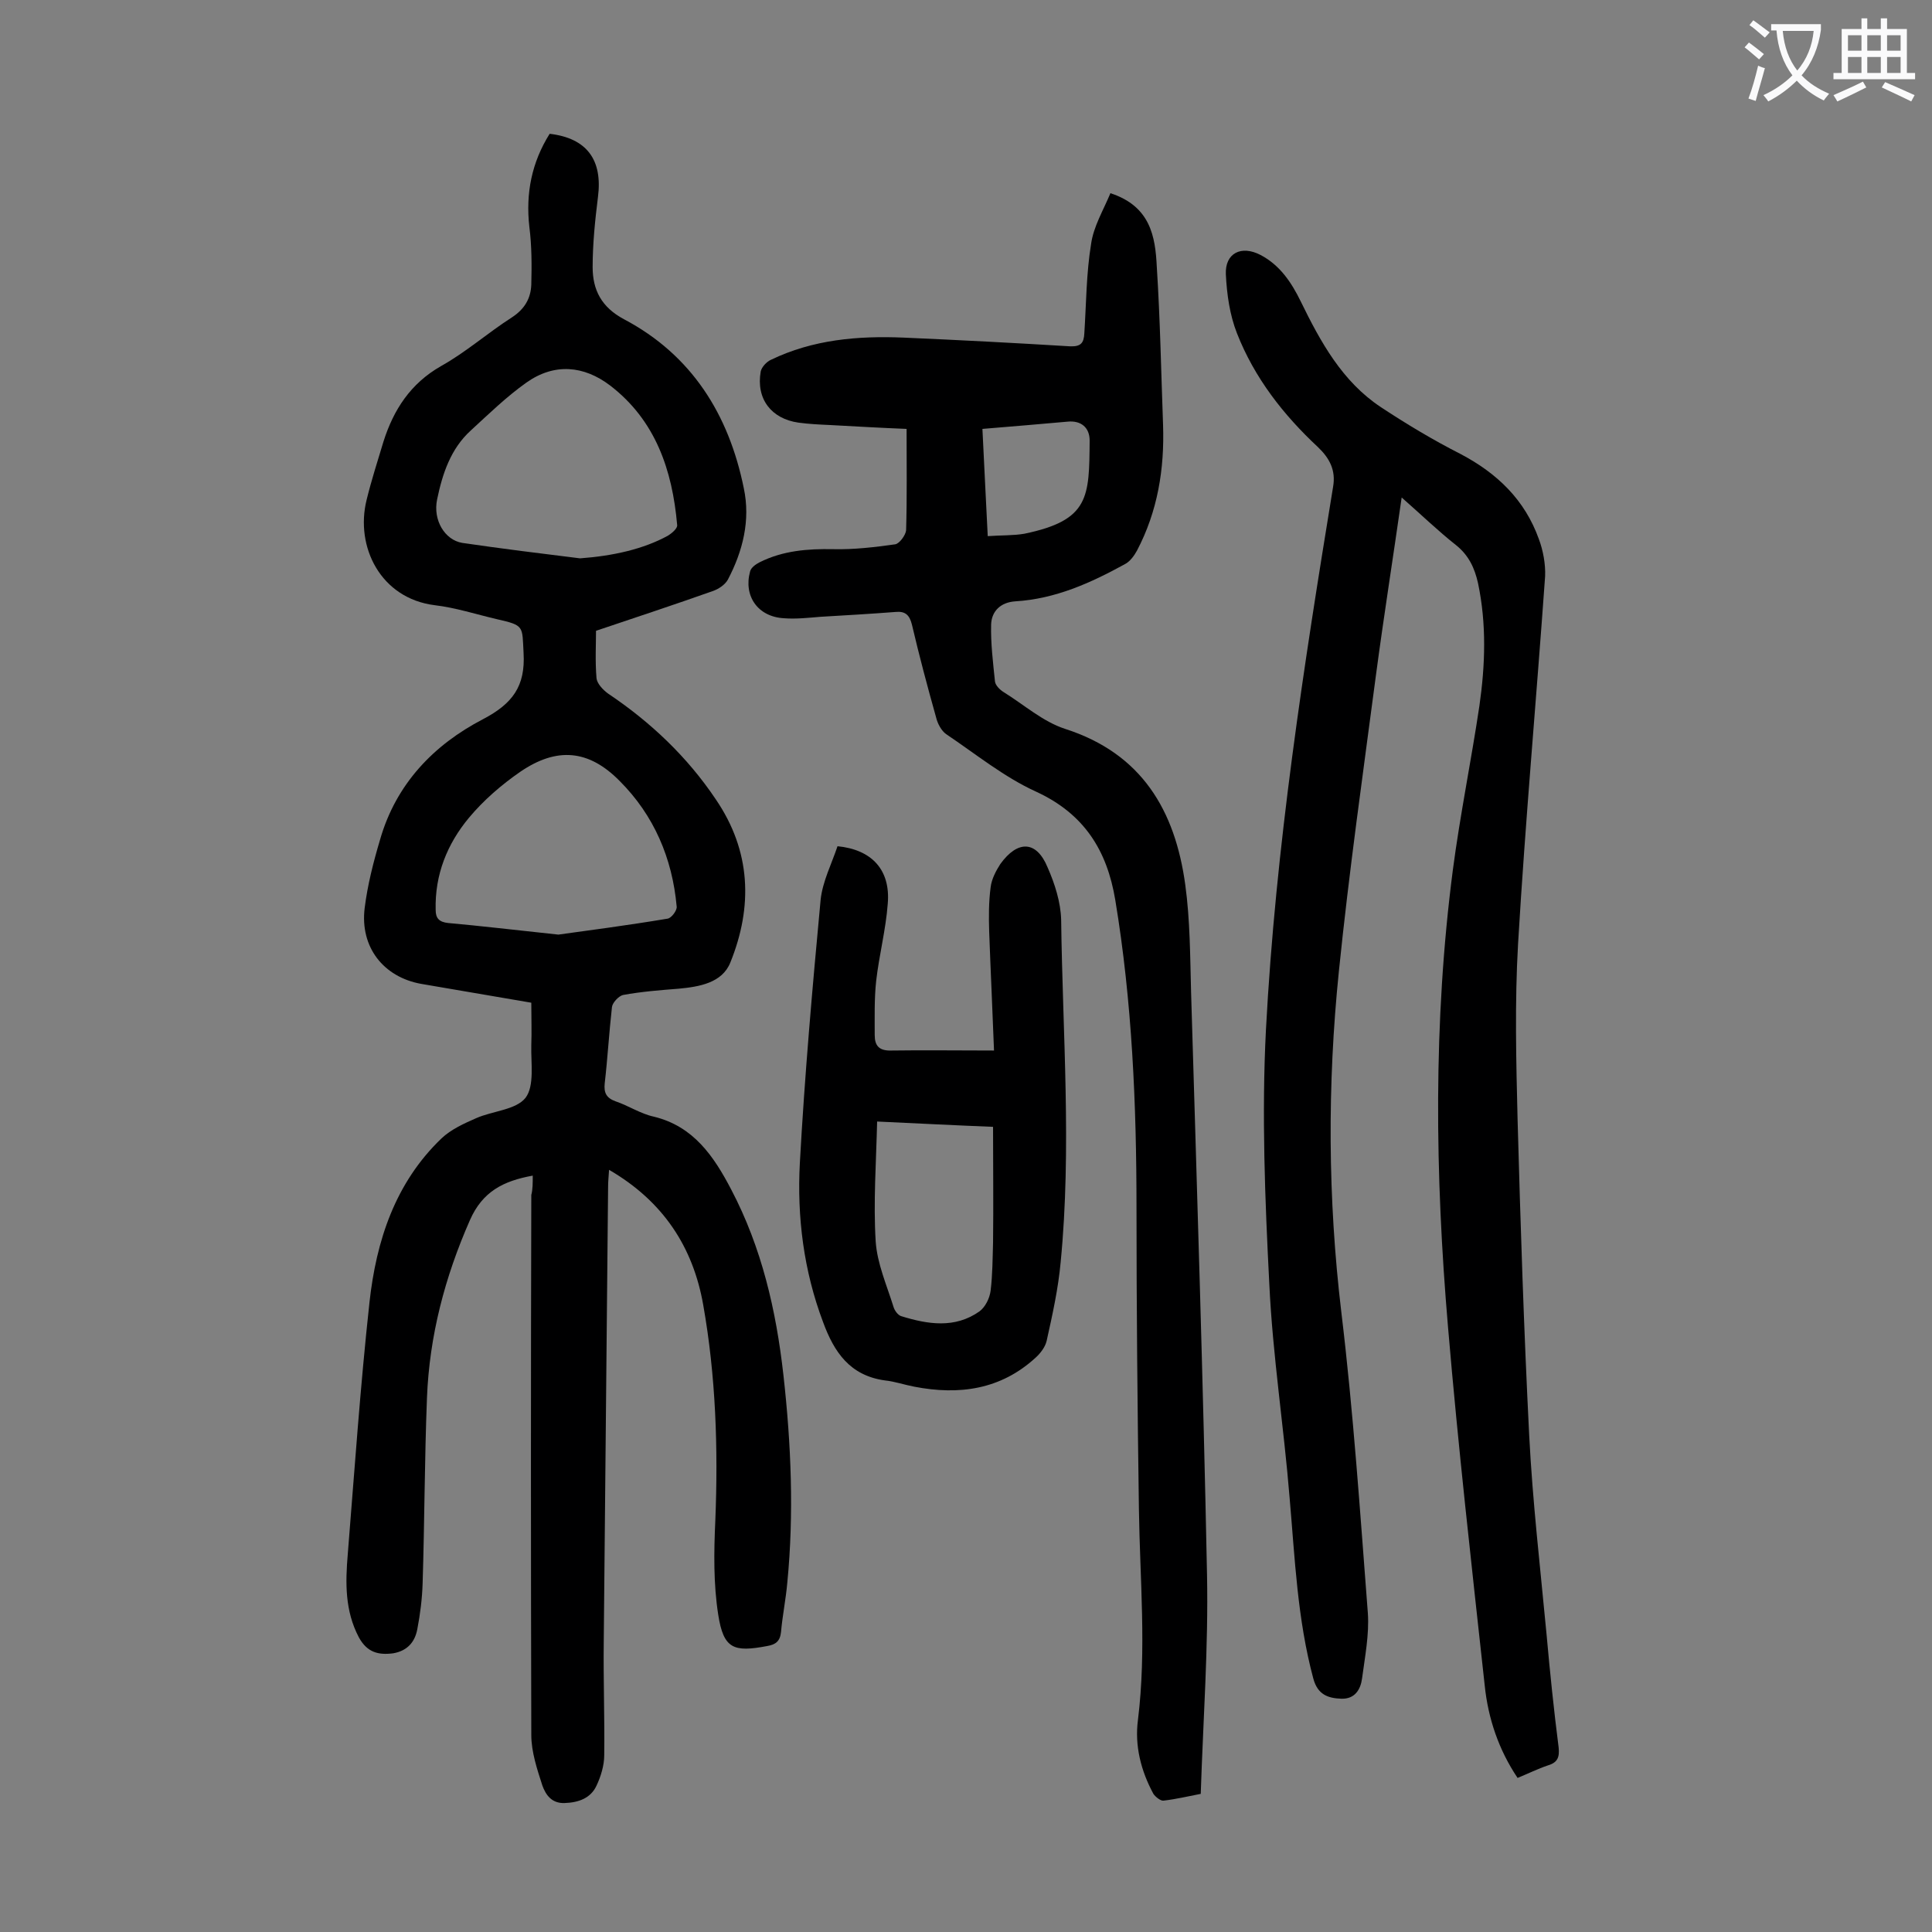
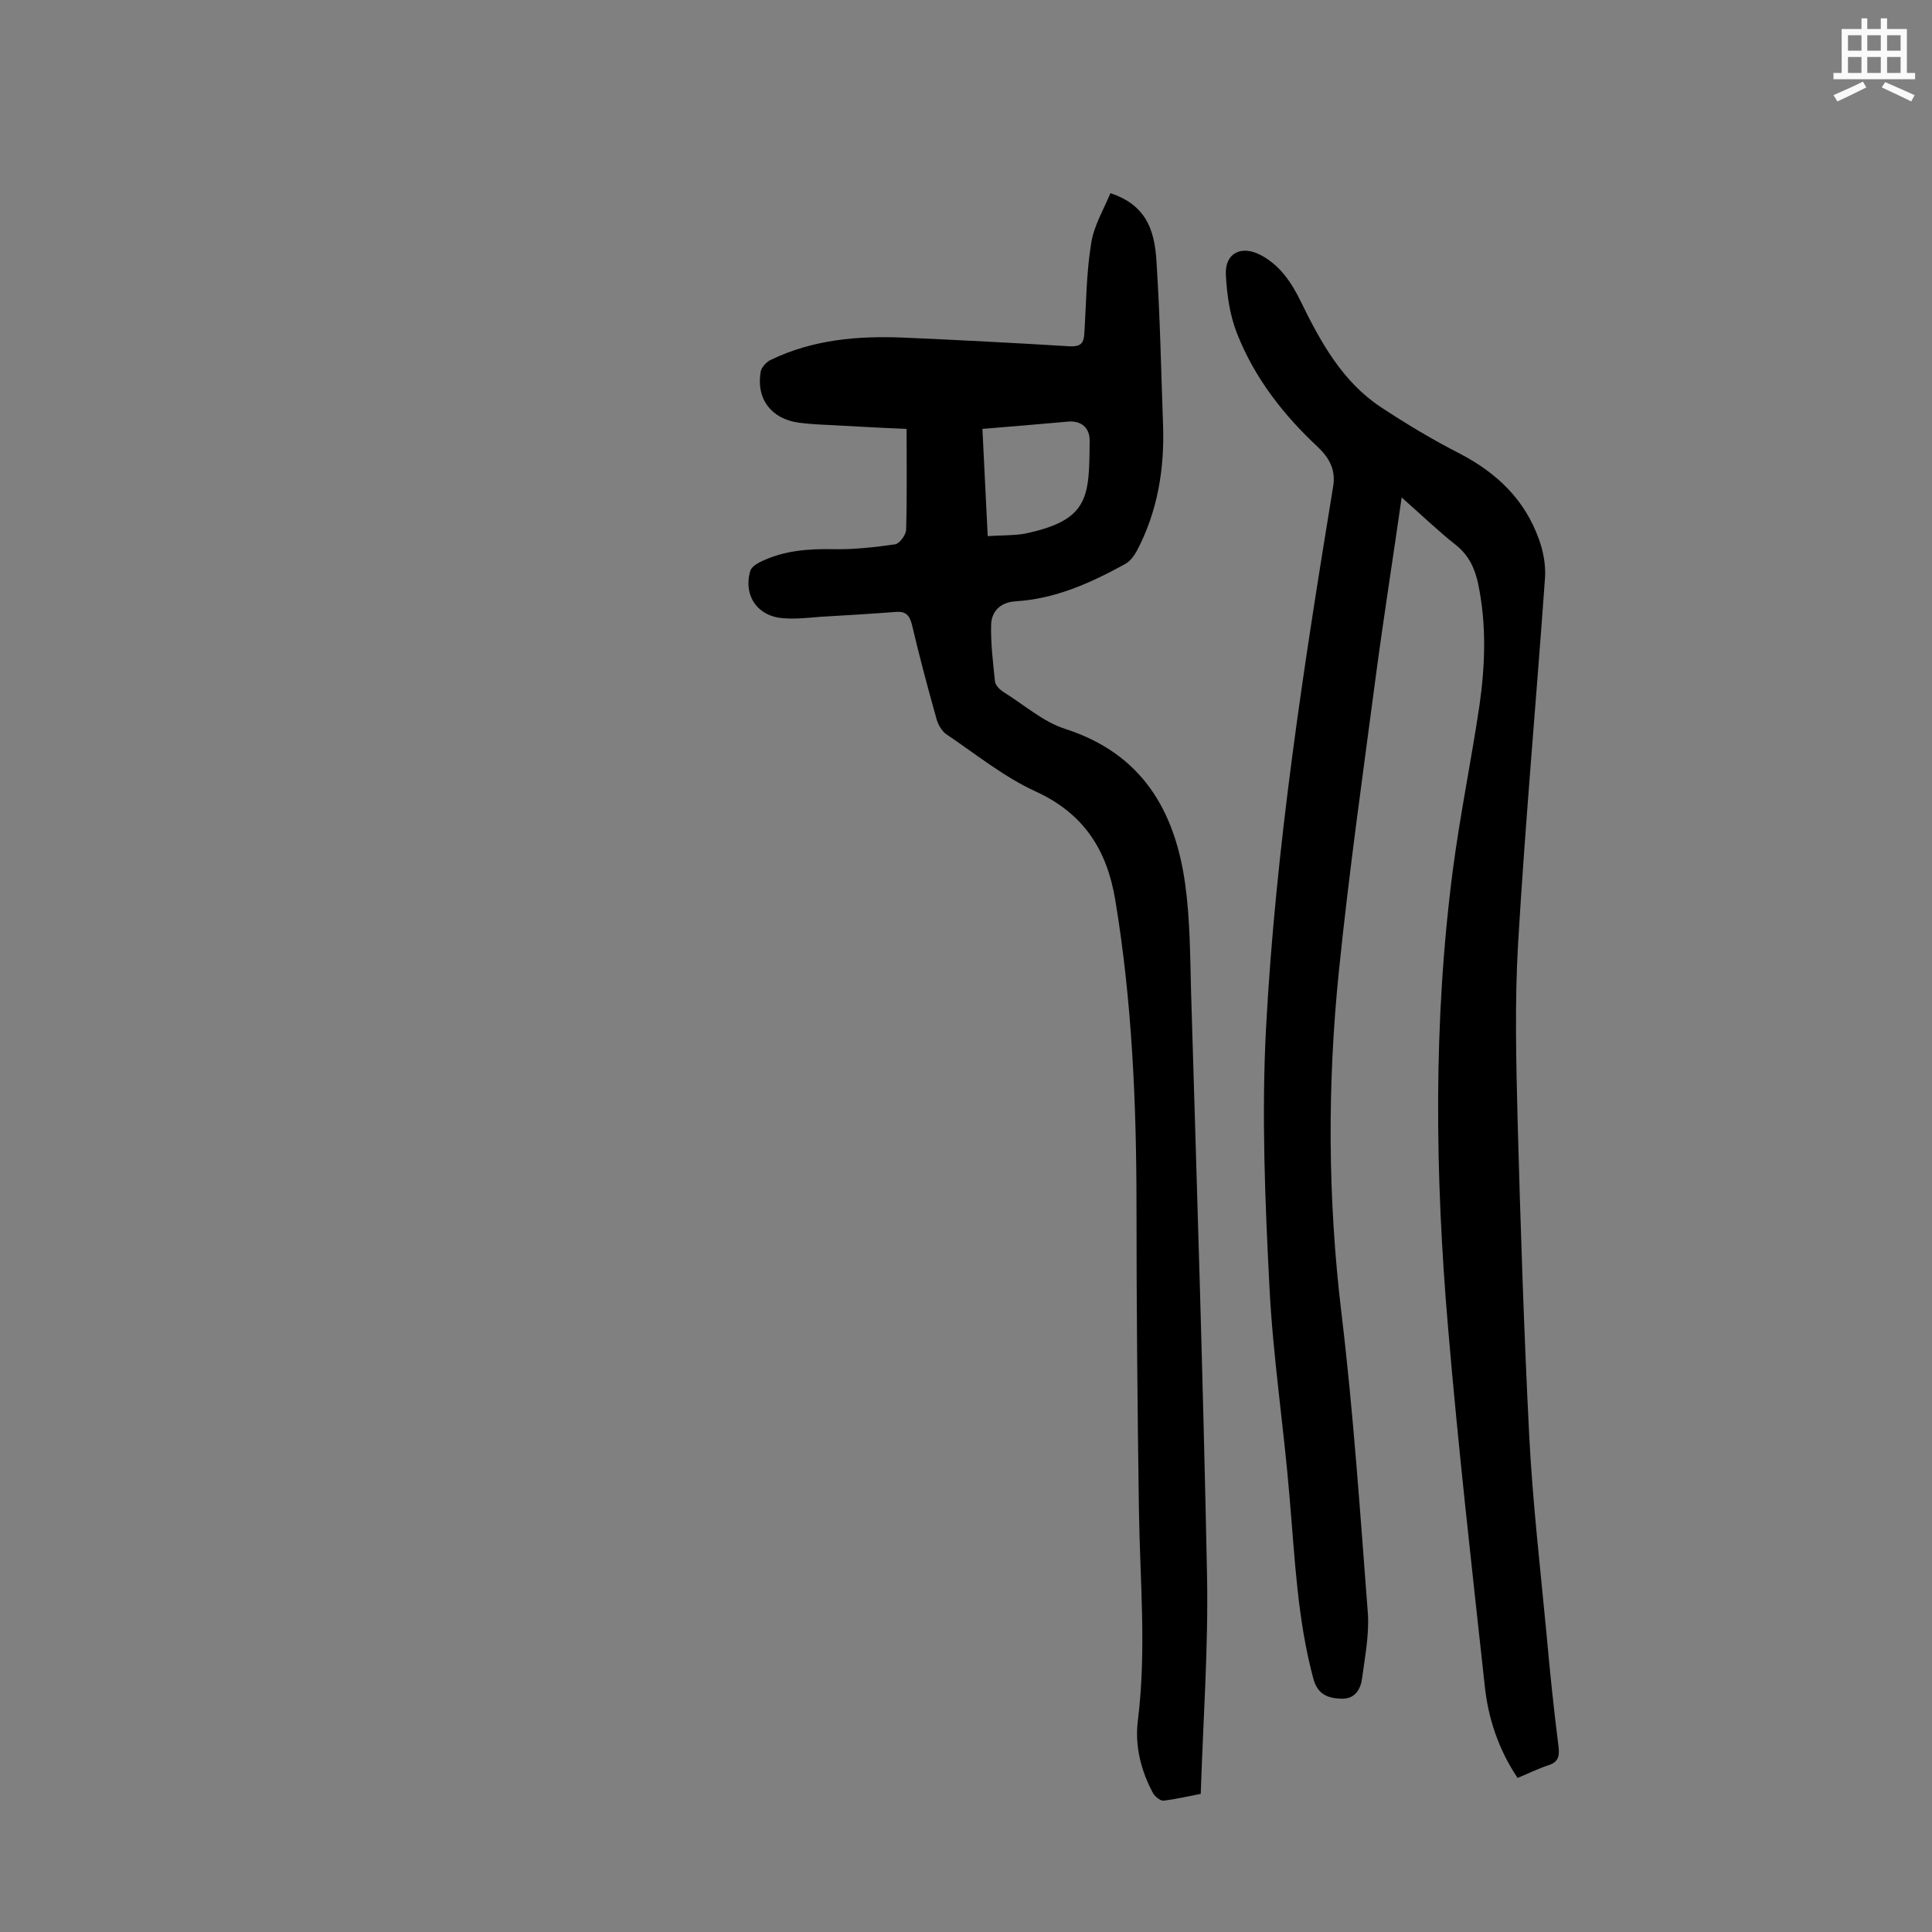
<svg xmlns="http://www.w3.org/2000/svg" enable-background="new 0 0 400 400" viewBox="0 0 400 400">
  <rect x="0" y="0" width="400" height="400" fill="#808080" stroke="none" />
  <g fill="#000001">
-     <path d="m110.3 243.4c-6.1 1.1-10.4 3.3-13 9.2-5.2 11.8-8.4 24-8.9 36.8s-.5 25.6-.9 38.4c-.1 3.2-.5 6.4-1.1 9.5-.5 2.7-2.1 4.5-5 5-3.1.4-5.4-.2-7.1-3.3-2.9-5.5-2.8-11.3-2.3-17.2 1.4-17.4 2.6-34.8 4.5-52.2 1.4-12.7 5.3-24.7 14.9-33.9 2-1.9 4.7-3.1 7.2-4.2 3.4-1.5 8.2-1.7 10.2-4.2 1.9-2.5 1.1-7.2 1.2-10.9.1-2.8 0-5.7 0-8.8-7.6-1.3-15.2-2.6-22.8-3.9-7.8-1.4-12.7-7.6-11.7-15.7.6-4.8 1.8-9.5 3.2-14.2 3.3-11.5 11.1-19.6 21.3-24.9 6.1-3.2 8.8-6.8 8.4-13.7-.3-5.6.2-5.7-5.5-7-4.3-1-8.6-2.4-12.9-2.9-11.2-1.4-16.5-12.1-14.1-21.8 1-4.1 2.3-8.1 3.5-12.1 2.1-6.6 5.6-12 11.9-15.6 5.2-2.9 9.7-6.9 14.7-10.1 2.6-1.7 3.9-3.9 4-6.8.1-4 .1-8-.4-11.9-.8-7 .5-13.4 4.2-19.3 7.7.9 11 5.4 10 13.1-.6 4.8-1.1 9.7-1.1 14.5 0 4.7 1.8 8.3 6.5 10.8 14 7.4 21.7 19.7 24.8 35 1.4 6.6-.2 13-3.3 18.9-.6 1.1-2 2-3.2 2.4-7.9 2.8-15.8 5.4-24.1 8.2 0 2.7-.2 6.3.1 9.8.1 1.1 1.3 2.4 2.4 3.2 8.8 5.9 16.4 13.1 22.3 21.9 7.3 10.7 7.7 22.2 3 33.8-1.7 4.2-6.4 5-10.7 5.4-3.8.3-7.7.6-11.5 1.3-.9.2-2.2 1.6-2.3 2.5-.6 5.3-.9 10.6-1.5 15.8-.2 1.9.3 3 2.2 3.7 2.7.9 5.2 2.6 8 3.2 8.2 2 12.4 8.2 16 15.1 6.3 12 9.3 25 10.8 38.4 1.6 14.3 2.2 28.7.8 43-.3 3.4-1 6.8-1.3 10.2-.2 1.9-1.1 2.6-2.9 2.9-6.9 1.3-9 .6-10.1-6.5-1-6.4-.9-13-.6-19.5.6-15 .1-29.9-2.5-44.6-2.1-12-8.3-21.5-19.5-28-.1 1.5-.2 2.5-.2 3.5-.3 31.4-.6 62.8-.9 94.2-.1 7.8.2 15.7.1 23.5 0 2.1-.7 4.4-1.6 6.3-1.2 2.6-3.7 3.5-6.6 3.6-2.7.1-3.9-1.7-4.6-3.6-1.1-3.4-2.3-7-2.3-10.5-.1-37.3-.1-74.5 0-111.8.3-1.1.3-2.5.3-4zm9.8-127.8c6.8-.5 13.1-1.9 18.2-4.7.8-.5 2-1.5 1.9-2.2-1-11.4-4.5-21.7-13.9-28.9-5.4-4.1-11.5-4.7-17.3-.6-4.1 2.9-7.8 6.5-11.5 9.9-4.2 3.8-5.9 9-7 14.3-.9 4.3 1.6 8.4 5.2 9 8.2 1.2 16.3 2.2 24.4 3.2zm-4.5 77.9c5.8-.8 14.2-1.9 22.6-3.3.8-.1 2-1.7 1.9-2.5-.9-10-4.7-18.9-11.8-26-6.4-6.5-13-7.1-20.6-1.9-3.9 2.7-7.6 5.9-10.6 9.5-4.5 5.4-7.1 11.8-6.9 19.1 0 1.7.7 2.5 2.6 2.7 6.7.6 13.4 1.4 22.8 2.4z" />
    <path d="m290.2 103c-1.8 12.6-3.7 24.6-5.3 36.6-2.7 20.5-5.6 40.9-7.7 61.5-2.4 23.5-2.3 47 .5 70.5 2.5 20.7 3.9 41.6 5.5 62.4.3 4.4-.6 9-1.2 13.5-.3 2.3-1.5 4.3-4.3 4.2-2.7-.1-4.9-.8-5.8-4.2-3.3-12.3-3.8-24.8-4.9-37.4-1.2-14.8-3.5-29.4-4.2-44.2-.9-17.5-1.6-35.2-.7-52.7 2-37.8 7.8-75.1 13.9-112.4.6-3.4-.7-5.9-3.1-8.2-7.2-6.7-13.2-14.4-16.8-23.6-1.5-3.8-2.1-8.1-2.3-12.2-.2-4.4 3.2-6.1 7.2-4s6.4 5.7 8.3 9.6c4.1 8.4 8.6 16.6 16.6 21.9 5.3 3.5 10.8 6.8 16.5 9.7 7.6 4 13.3 9.5 16.2 17.6.9 2.4 1.4 5.2 1.3 7.7-1.8 25.4-4.1 50.7-5.6 76.1-.7 12.1-.4 24.3-.1 36.4.6 21.8 1.3 43.5 2.4 65.3.7 13.8 2.3 27.5 3.6 41.3.7 7.8 1.5 15.6 2.5 23.4.2 2-.2 3.1-2.2 3.7-2.1.7-4.1 1.7-6.3 2.6-3.9-5.8-6.1-12.3-6.8-19.1-2.7-24.7-5.5-49.4-7.6-74.2-2.7-31.6-3.1-63.2 1-94.7 1.5-11.4 3.8-22.6 5.5-34 1.2-8.4 1.5-16.9-.3-25.4-.7-3.1-1.9-5.7-4.5-7.8-3.8-3-7.2-6.3-11.3-9.9z" />
    <path d="m229.9 40c8.3 2.7 9.3 9 9.6 15.2.7 10.9.9 21.9 1.3 32.8.3 9.1-1.1 17.8-5.4 26-.6 1.1-1.5 2.3-2.5 2.8-7.1 3.9-14.4 7.2-22.7 7.7-3 .2-4.9 2-5 4.8-.1 3.9.4 7.9.8 11.8.1.8 1 1.7 1.8 2.2 4.2 2.6 8.1 6.1 12.7 7.6 15.9 5.1 22.8 16.9 24.9 32.3 1 7.3 1 14.8 1.2 22.2 1.2 40.2 2.5 80.4 3.3 120.6.3 15-.8 30-1.3 45.4-2.6.5-5.1 1.1-7.7 1.4-.6.1-1.7-.8-2.1-1.4-2.6-4.8-3.9-10-3.2-15.3 1.8-14.6.4-29.1.2-43.7-.3-20.8-.5-41.6-.5-62.3 0-21.4-.9-42.7-4.4-63.8-1.7-10.2-6.4-17.8-16.4-22.4-6.6-3-12.5-7.8-18.6-11.9-1-.7-1.8-2.2-2.1-3.5-1.8-6.4-3.5-12.8-5-19.2-.5-2-1.4-2.8-3.4-2.6-5.2.4-10.4.7-15.5 1-2.5.2-5.1.5-7.6.3-5.4-.3-8.4-4.6-7-9.7.2-.8 1.2-1.5 2-1.9 4.8-2.4 9.9-2.8 15.2-2.7 4.3.1 8.5-.4 12.8-1 .9-.1 2.2-1.9 2.3-2.9.2-6.8.1-13.7.1-21-5-.2-10.4-.5-15.8-.8-2.2-.1-4.4-.2-6.6-.5-5.6-.8-8.8-4.9-7.8-10.6.2-.9 1.2-2 2.1-2.4 8.7-4.2 18-5 27.5-4.6 11.5.5 23 1.1 34.4 1.8 2.3.1 2.9-.7 3-2.7.4-6.2.4-12.4 1.4-18.5.5-3.6 2.5-6.9 4-10.5zm-26.5 48.8c.4 7.6.7 14.8 1.1 22.2 2.8-.2 5.3-.1 7.6-.5 13.5-2.8 13.4-7.6 13.5-19.3 0-2.6-1.7-4.2-4.6-3.9-5.7.5-11.4 1-17.6 1.5z" />
-     <path d="m205.8 217.5c-.3-8.1-.7-16.3-1-24.6-.1-3.1-.1-6.2.3-9.2.2-1.7 1.1-3.4 2-4.8 3.6-5 7.5-4.9 9.8.7 1.5 3.4 2.7 7.2 2.8 10.8.3 23.6 2.2 47.3-.1 70.9-.5 5.5-1.7 10.9-2.9 16.3-.3 1.3-1.3 2.6-2.3 3.5-7.2 6.6-15.8 7.8-25.1 6-2.1-.4-4.1-1.1-6.1-1.3-7.2-1-10.5-5.8-12.8-12.1-4-10.6-5.4-21.7-4.8-32.9 1-18.2 2.6-36.3 4.3-54.5.4-3.8 2.3-7.5 3.5-11.1 7.1.7 11 4.9 10.4 11.9-.4 5.4-1.8 10.7-2.4 16-.4 3.7-.3 7.5-.3 11.2 0 2.2.9 3.3 3.5 3.2 6.8-.1 13.4 0 21.2 0zm-24.2 14.7c-.2 8.5-.8 16.7-.3 24.8.3 4.6 2.3 9.1 3.7 13.6.2.7.9 1.7 1.6 1.9 5.5 1.7 11.1 2.6 16.2-1 1.2-.9 2.1-2.7 2.3-4.3.4-3.3.4-6.6.5-9.9.1-7.9 0-15.8 0-24-7.6-.3-15.4-.7-24-1.1z" />
  </g>
-   <path d="m362.1 8.8c1.1.8 2.1 1.6 3.1 2.4l-1 1.1c-1.3-1.1-2.3-2-3-2.5zm1.9 4.8c.5.2.9.4 1.4.5-.6 2.3-1.3 4.5-1.9 6.8l-1.5-.5c.8-2.1 1.4-4.3 2-6.8zm-1-9.4c1.3.9 2.4 1.8 3.4 2.5l-1 1.1c-1.4-1.2-2.4-2.1-3.2-2.6zm3.7 2.2v-1.4h10.3v1.2c-.5 3.6-1.8 6.8-4 9.4 1.5 1.6 3.4 2.8 5.7 3.8-.3.4-.7.8-1.1 1.4-2.3-1.1-4.1-2.5-5.6-4.1-1.6 1.6-3.6 3.1-5.9 4.3-.3-.5-.7-.9-1-1.3 2.4-1.1 4.4-2.5 6-4.1-1.9-2.5-3-5.6-3.3-9.3h-1.1zm8.8 0h-6.4c.3 3.3 1.3 6 3 8.2 2-2.3 3.1-5.1 3.4-8.2z" fill="#fafafb" />
  <path d="m385.3 3.8h1.3v2.2h2.8v-2.2h1.3v2.2h4.1v9.1h1.7v1.3h-16.9v-1.3h1.7v-9.1h4.1v-2.2zm.4 13.1.7 1.2c-1.8.9-3.8 1.9-6 2.9-.2-.4-.5-.8-.8-1.3 2.3-1 4.3-1.9 6.1-2.8zm-3.1-6.4h2.8v-3.2h-2.8zm0 4.6h2.8v-3.3h-2.8zm4-4.6h2.8v-3.2h-2.8zm0 4.6h2.8v-3.3h-2.8zm3.7 1.9c2.1.9 4.1 1.8 6.1 2.7l-.7 1.3c-2.2-1.1-4.2-2-6.1-2.9zm3.2-9.7h-2.8v3.2h2.8zm-2.8 7.8h2.8v-3.3h-2.8z" fill="#fafafb" />
</svg>